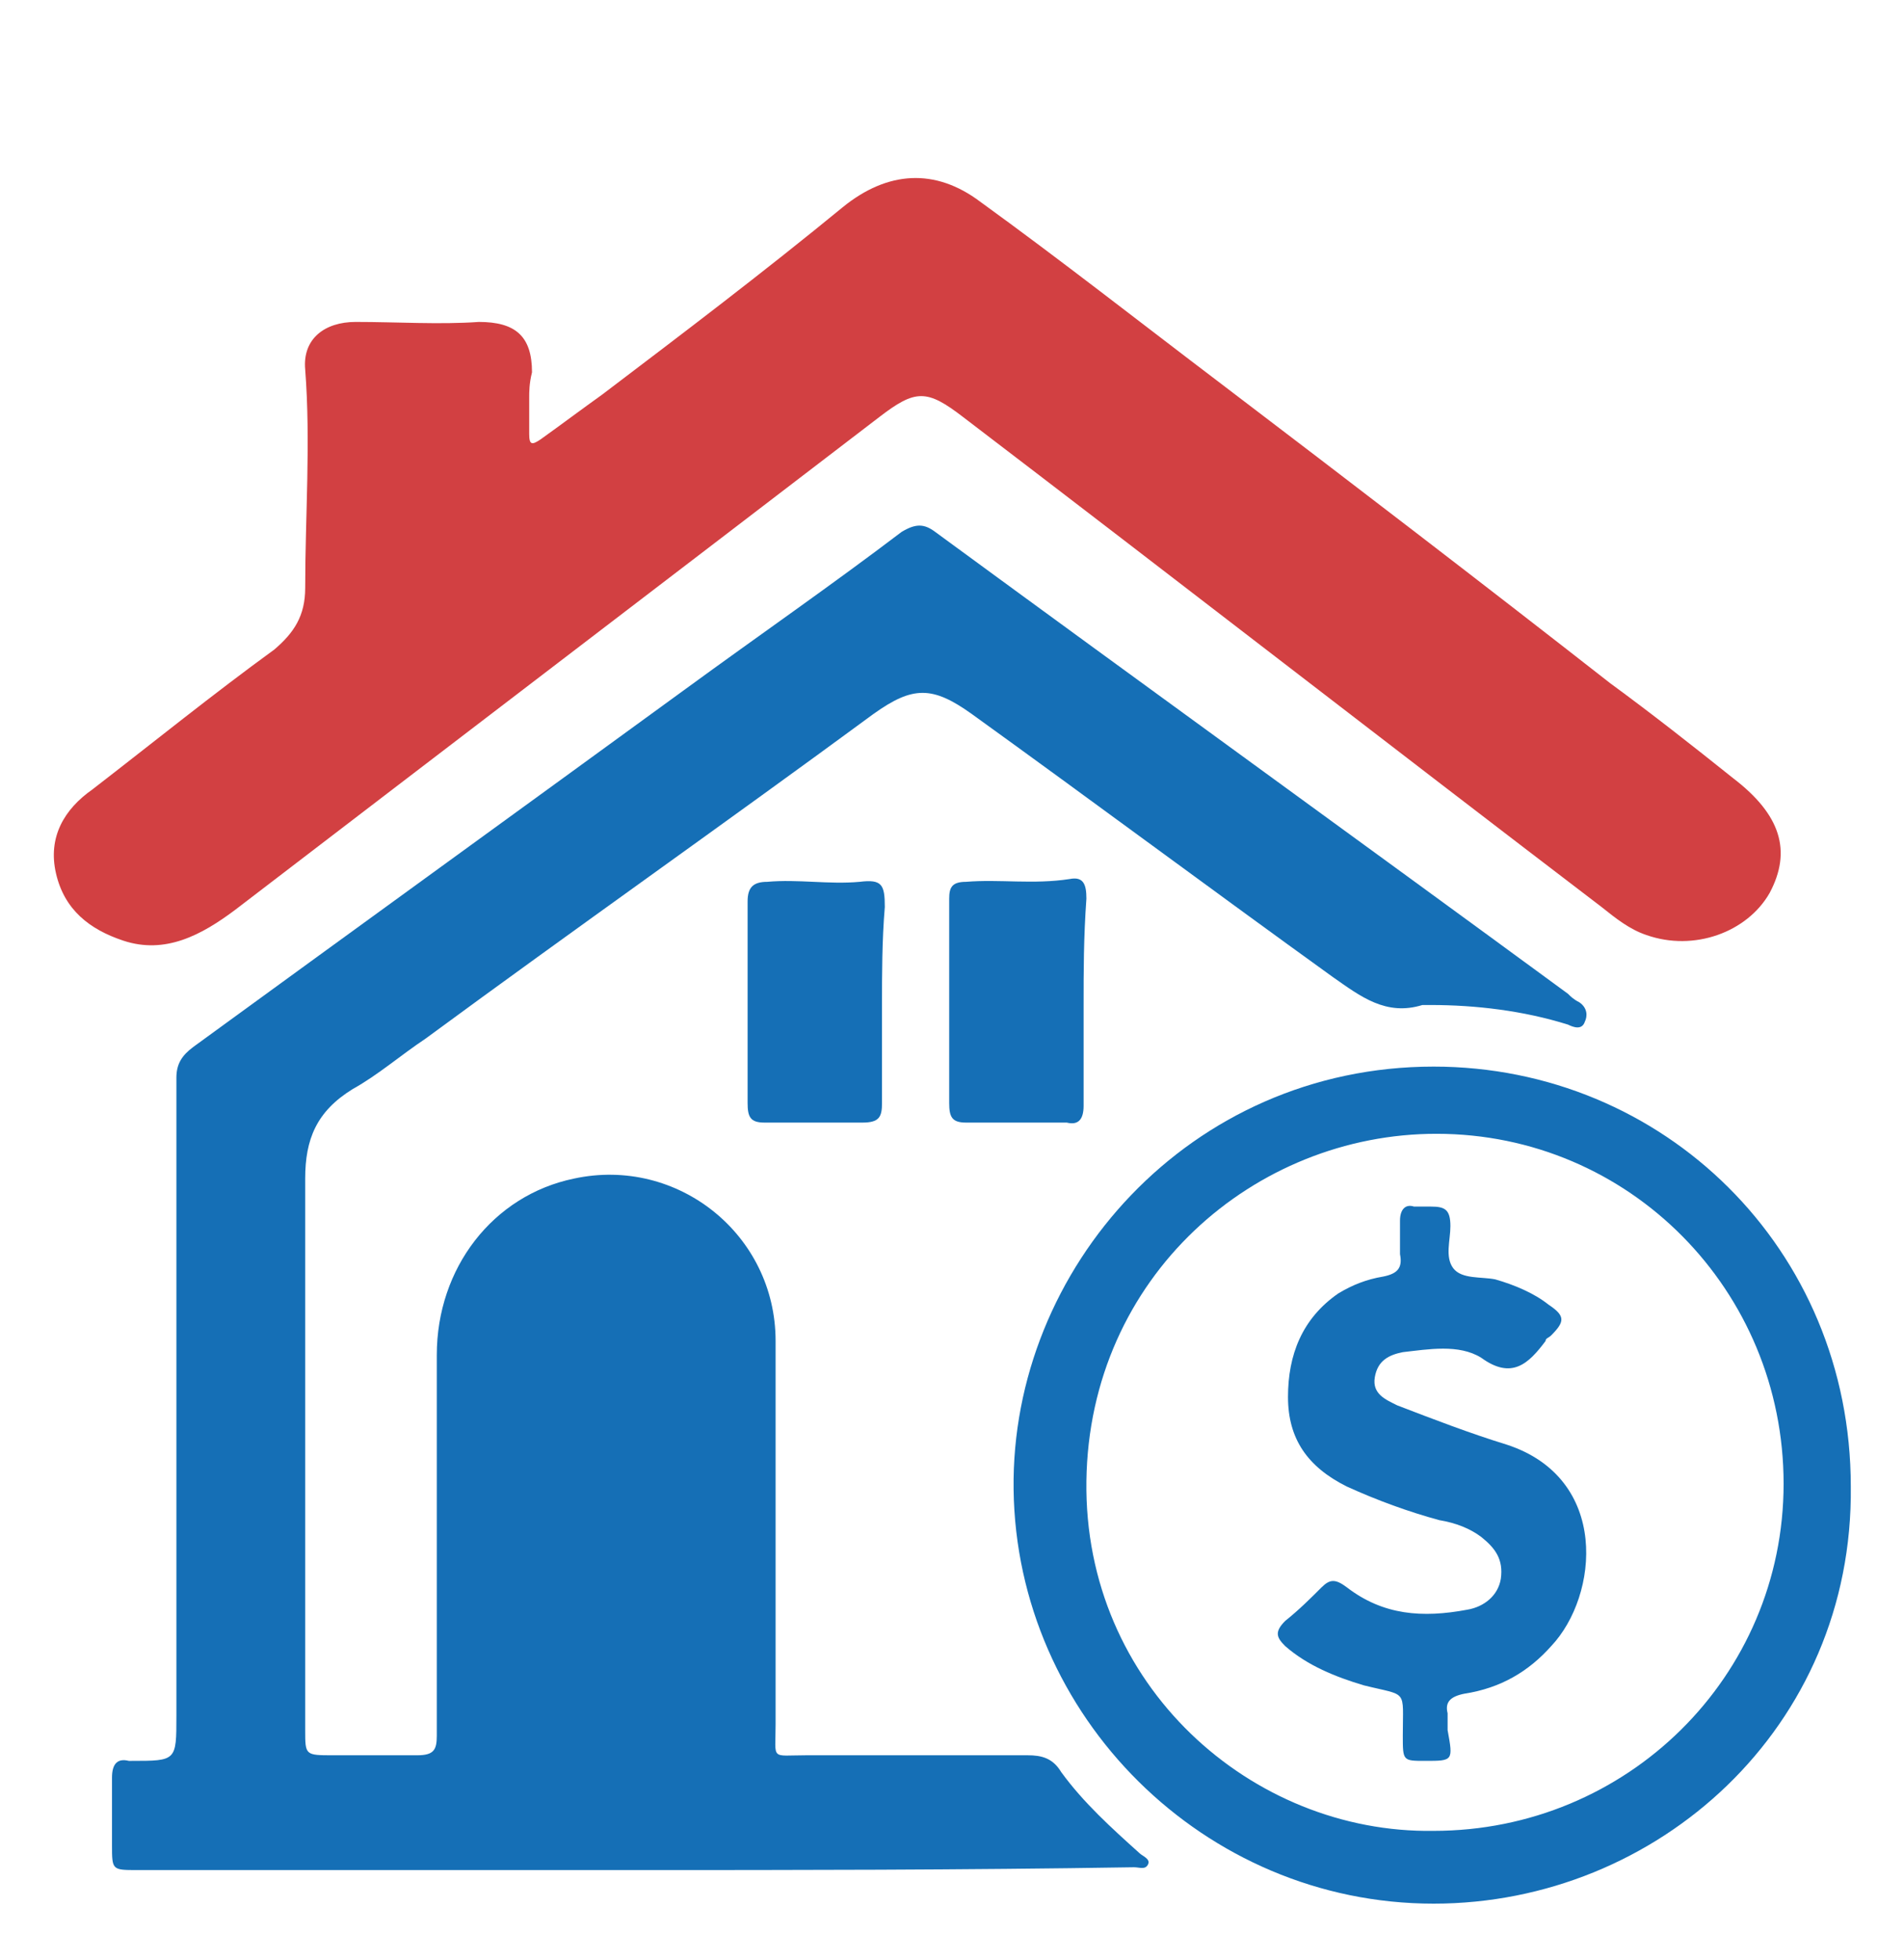
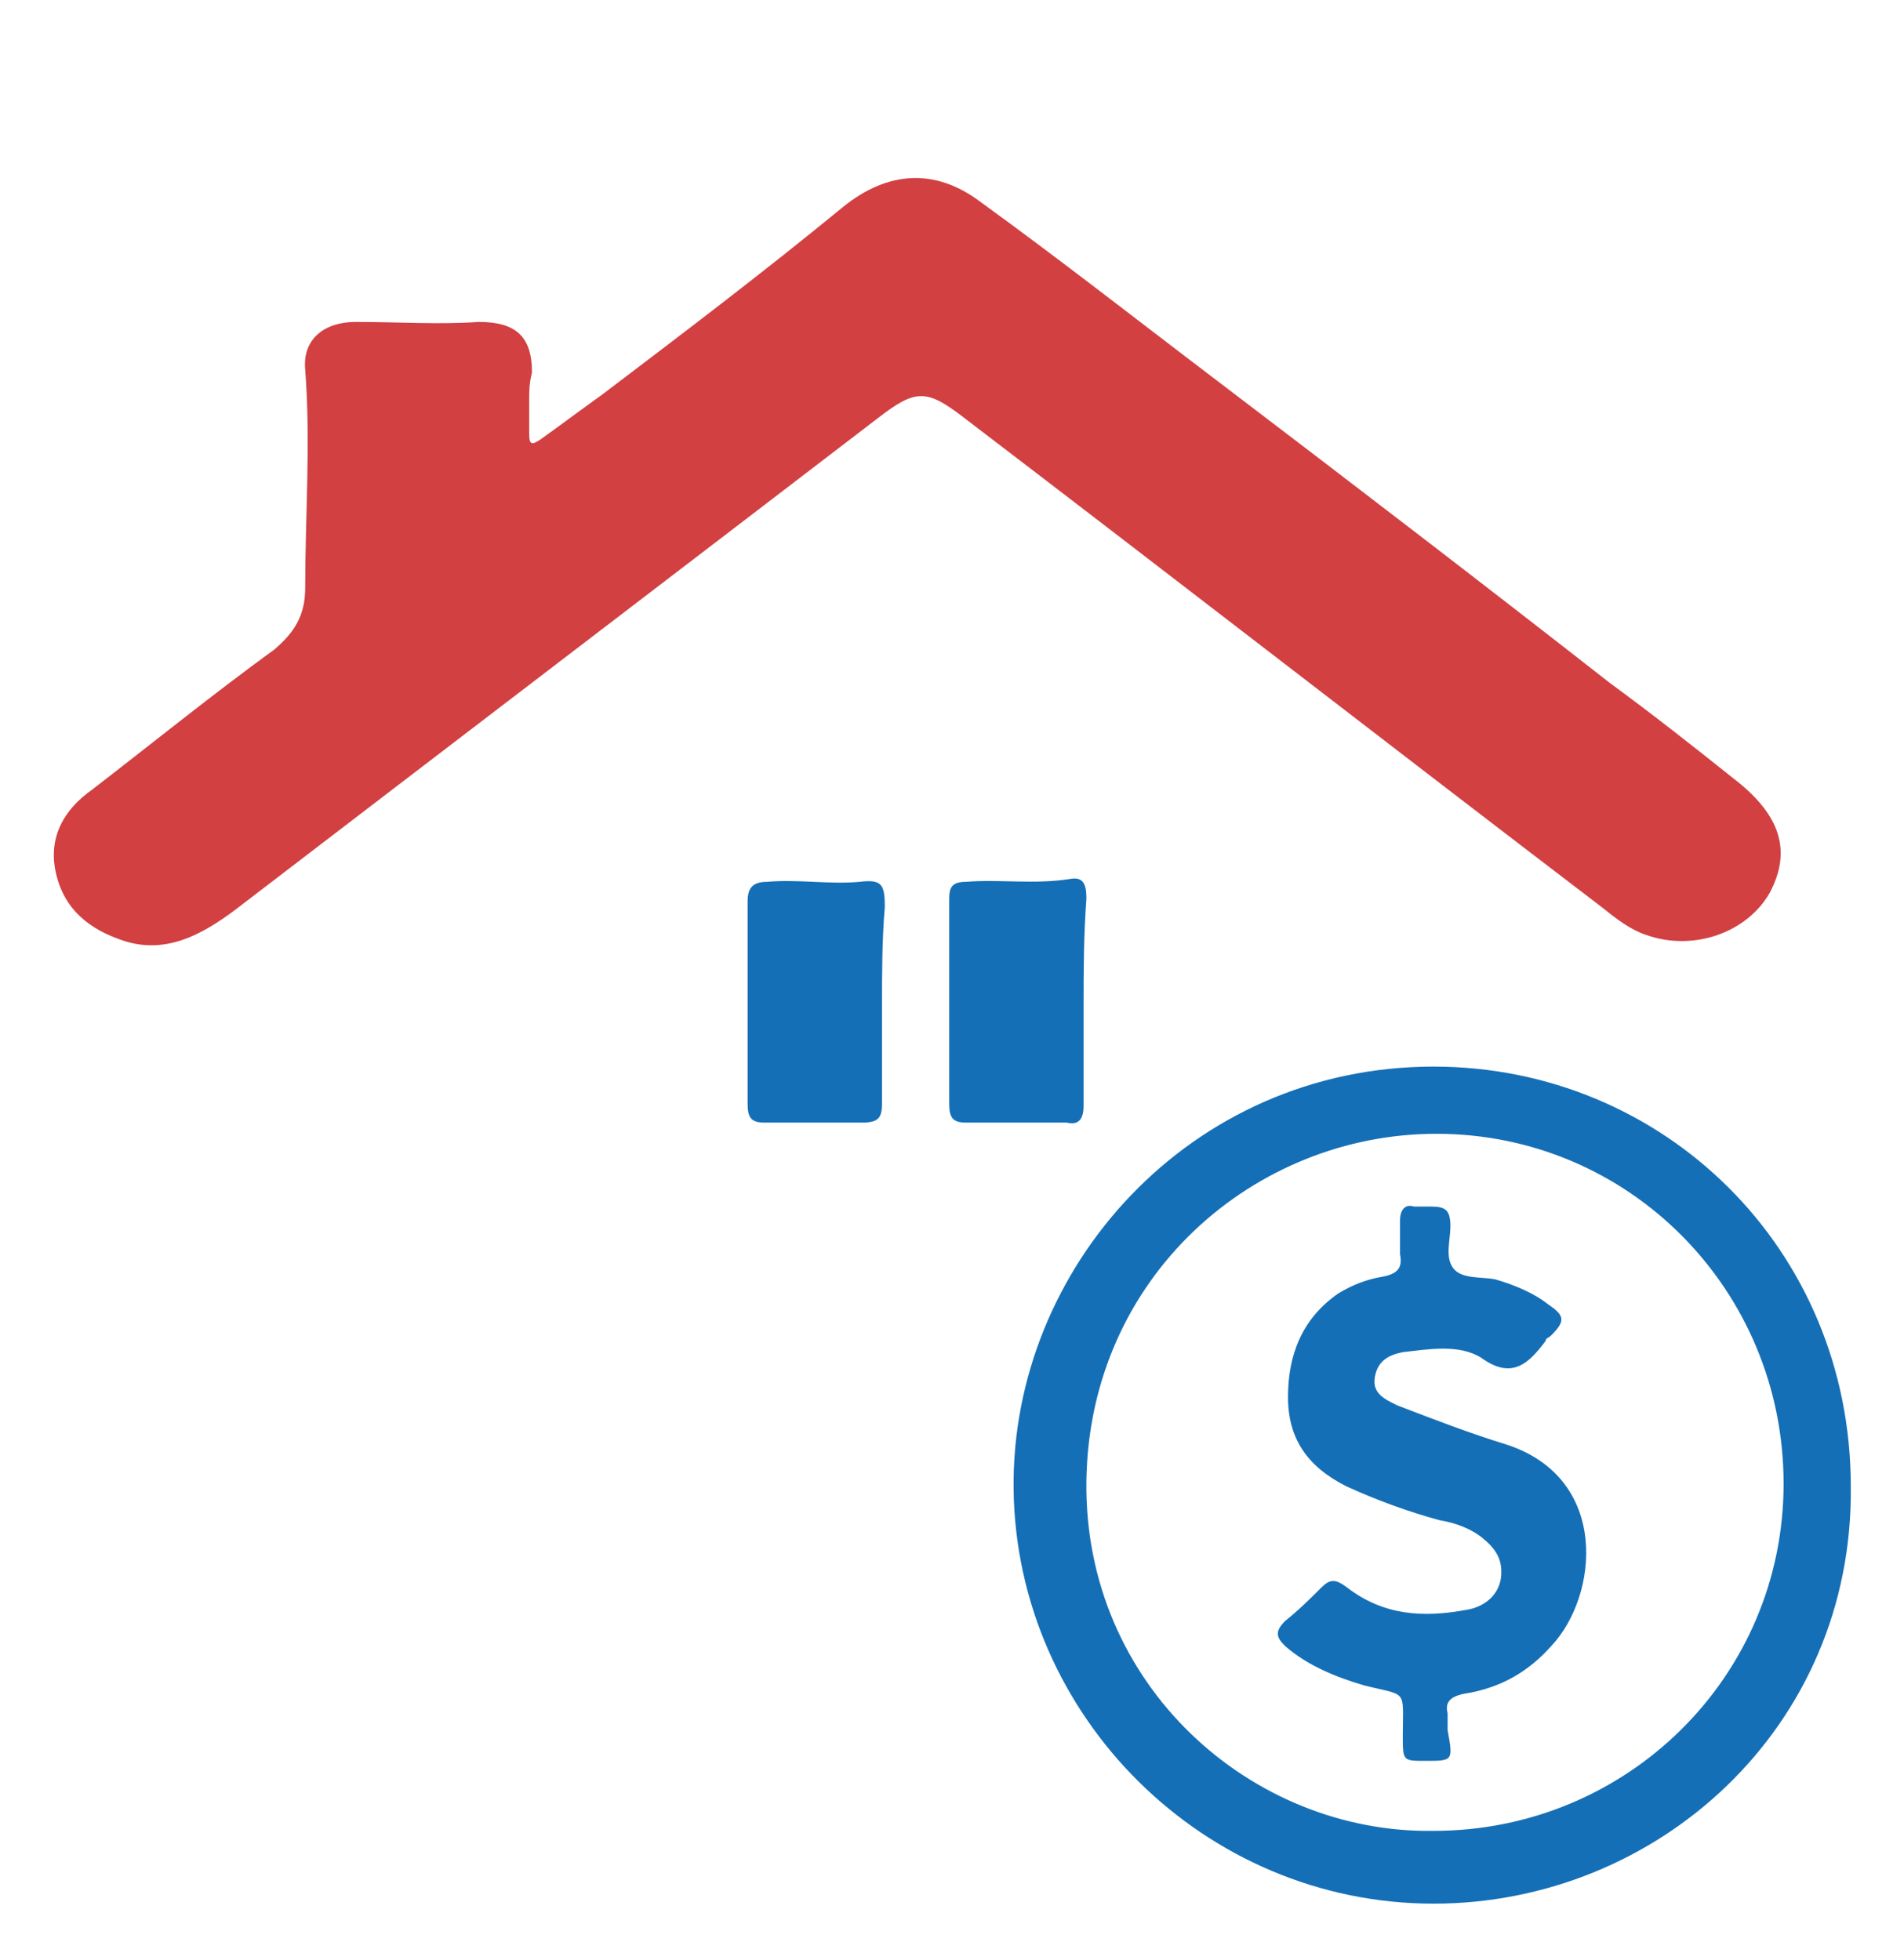
<svg xmlns="http://www.w3.org/2000/svg" version="1.1" x="0px" y="0px" viewBox="0 0 68 70" style="enable-background:new 0 0 68 70;" xml:space="preserve">
  <style type="text/css">
	.st0{display:none;}
	.st1{display:inline;}
	.st2{fill:none;stroke:#D24042;stroke-width:2;stroke-linecap:round;stroke-linejoin:round;}
	.st3{fill:none;stroke:#14385F;stroke-linecap:round;stroke-linejoin:round;}
	.st4{fill:#FFFFFF;}
	.st5{fill:#156FB6;}
	.st6{fill:#FFFFFF;stroke:#156FB6;stroke-linecap:round;stroke-linejoin:round;}
	.st7{fill:#D24042;}
	.st8{fill:none;stroke:#156FB6;stroke-linecap:round;stroke-linejoin:round;}
	.st9{fill:none;stroke:#003764;stroke-miterlimit:10;}
	.st10{display:inline;fill:#156FB6;}
	.st11{display:inline;fill:#D24042;}
</style>
  <g id="Layer_1" class="st0">
    <g class="st1">
      <circle class="st2" cx="34.5" cy="31" r="28" />
      <line class="st3" x1="17" y1="23.5" x2="29" y2="23.5" />
      <line class="st3" x1="17" y1="26.5" x2="29" y2="26.5" />
      <line class="st3" x1="17" y1="34.5" x2="29" y2="34.5" />
      <circle class="st4" cx="51" cy="53.5" r="7.5" />
      <path class="st5" d="M64.3,51.1l-3-0.5c-0.1,0-0.1-0.1-0.2-0.1c-0.3-1.1-0.7-2.1-1.2-3c0-0.1,0-0.1,0-0.2l1.8-2.4    c0.1-0.1,0.1-0.2,0-0.3l-2.6-2.6c-0.1-0.1-0.2-0.1-0.3,0l-2.5,1.7c-0.1,0-0.1,0-0.2,0c-0.9-0.6-1.9-1-3-1.3    c-0.1,0-0.1-0.1-0.1-0.1l-0.5-3c0-0.1-0.1-0.2-0.2-0.2h-3.7c-0.1,0-0.2,0.1-0.2,0.2l-0.5,3c0,0.1-0.1,0.1-0.1,0.1    c-1.1,0.3-2.1,0.7-3,1.2c-0.1,0-0.1,0-0.2,0l-2.4-1.8c-0.1-0.1-0.2-0.1-0.3,0l-2.6,2.6c-0.1,0.1-0.1,0.2,0,0.2l1.7,2.5    c0,0.1,0,0.1,0,0.2c-0.6,0.9-1,1.9-1.3,3c0,0.1-0.1,0.1-0.1,0.1l-3,0.5c-0.1,0-0.2,0.1-0.2,0.2v3.7c0,0.1,0.1,0.2,0.2,0.2l3,0.5    c0.1,0,0.1,0.1,0.1,0.1c0.2,1.1,0.7,2.1,1.2,3c0,0.1,0,0.1,0,0.2l-1.8,2.4c-0.1,0.1-0.1,0.2,0,0.3l2.6,2.6c0.1,0.1,0.2,0.1,0.2,0    l2.5-1.7c0.1,0,0.1,0,0.2,0c0.9,0.6,1.9,1,3,1.2c0.1,0,0.1,0.1,0.1,0.2l0.5,3c0,0.1,0.1,0.2,0.2,0.2h3.7c0.1,0,0.2-0.1,0.2-0.2    l0.5-3c0-0.1,0.1-0.1,0.1-0.1c1.1-0.3,2.1-0.7,3-1.2c0.1,0,0.1,0,0.2,0l2.4,1.8c0.1,0.1,0.2,0.1,0.3,0l2.6-2.6    c0.1-0.1,0.1-0.2,0-0.3L60,58.9c0-0.1,0-0.1,0-0.2c0.6-0.9,1-1.9,1.3-3c0-0.1,0.1-0.1,0.1-0.1l3-0.5c0.1,0,0.2-0.1,0.2-0.2v-3.7    C64.5,51.1,64.4,51.1,64.3,51.1z M50.5,58.6c-3.1,0-5.6-2.6-5.6-5.7c0-3.1,2.6-5.6,5.7-5.6c3.1,0,5.6,2.6,5.6,5.7c0,0,0,0,0,0    C56.1,56.2,53.6,58.7,50.5,58.6z" />
      <path class="st2" d="M50,12.7c2.3,2,4.3,4.4,5.7,7.2" />
      <rect x="3.5" y="18.6" class="st6" width="27.5" height="35.8" />
      <path class="st7" d="M6.9,17h18.6c1,0,1.8,0.8,1.8,1.8V19c0,1-0.8,1.8-1.8,1.8H6.9c-1,0-1.8-0.8-1.8-1.8v-0.2    C5.1,17.8,5.9,17,6.9,17z" />
      <rect x="7.7" y="31.5" class="st6" width="5.8" height="5.8" />
-       <rect x="7.7" y="44.5" class="st6" width="5.8" height="5.8" />
      <line class="st8" x1="16.2" y1="36.5" x2="27.3" y2="36.5" />
      <line class="st8" x1="16.2" y1="46" x2="27.3" y2="46" />
      <line class="st8" x1="16.2" y1="49.2" x2="27.3" y2="49.2" />
      <line class="st8" x1="6.7" y1="25" x2="16.7" y2="25" />
      <path class="st5" d="M35,11.2c-10.5,0.1-19,8.3-19.6,18.8h39.2C54,19.5,45.4,11.3,35,11.2z" />
      <path class="st8" d="M54.6,29.8C54.1,18.9,44.9,10.6,34.1,11c-10.2,0.5-18.3,8.6-18.7,18.7" />
      <path class="st5" d="M11.5,33v0.9c0,0.6,0.5,1.1,1.1,1.1c0,0,0,0,0,0h43.8c0.6,0,1.1-0.5,1.1-1.1V33c0-2.2-1.5-4-3.4-4H14.9    C13,29,11.5,30.8,11.5,33z" />
      <rect x="31.5" y="9" class="st5" width="7" height="18" />
      <path class="st8" d="M19,29.5h-4.5c-1.4,0-2.5,1.1-2.5,2.5v2.5h45V32c0-1.4-1.1-2.5-2.5-2.5H51" />
      <polyline class="st8" points="31,27.5 31,9.5 38,9.5 38,27.5   " />
    </g>
  </g>
  <g id="Capa_2" class="st0">
    <g class="st1">
      <g>
        <g>
          <path class="st7" d="M54.1,30.2l6.7,5.8v-6.3c0-0.5-0.5-1-1-1h-4.7c-0.5,0-1,0.5-1,1V30.2z" />
        </g>
        <path class="st5" d="M31.5,64.7h-4.4c0-13.6,0-30.3,0-44.2H65c0.5,0,0.8-0.3,1-0.7c0.1-0.4,0-0.9-0.4-1.1l-8.3-5.2     c-0.2-0.1-0.3-0.2-0.5-0.2h-6.4c-0.1-0.1-0.2-0.2-0.4-0.2L15.8,2.7l0,0c-0.3-0.1-0.7,0-1,0.3l-8.2,8.3h-3c-0.9,0-1.7,0.8-1.7,1.7     v7.9c0,0.9,0.8,1.7,1.7,1.7h6.1c0.9,0,1.7-0.8,1.7-1.7V13c0-0.9-0.8-1.7-1.7-1.7H9.5l5.1-5.2v7.2h-1.1v7.2h1.1v44.2H3     c-0.6,0-1,0.4-1,1s0.4,1,1,1c10.8,0,18.4,0,28.5,0c0.6,0,1-0.4,1-1S32,64.7,31.5,64.7z M16.6,6.5l5.7,6.9h-5.7     C16.6,13.4,16.6,6.5,16.6,6.5z M16.6,20.5h0.6l6.4,5.8h-7V20.5z M16.6,28.3h7l-7,6.3V28.3z M16.6,39.2l7,6.3h-7V39.2z M16.6,47.5     h7l-7,6.3V47.5z M16.6,64.7v-6.3l7,6.3H16.6z M25.1,63.4l-7-6.3h7V63.4z M25.1,55.1h-7l7-6.3V55.1z M25.1,44.3l-7-6.3h7V44.3z      M25.1,35.9h-7l7-6.3V35.9z M25.1,25.1l-5-4.5h5V25.1z M24.8,13.4l-6.4-7.7l25.4,7.7H24.8z" />
        <path class="st5" d="M65,64.7h-1V46.9c0-0.6-0.4-1-1-1H37c-0.6,0-1,0.4-1,1v17.8h-1c-0.5,0-1,0.4-1,1c0,0.5,0.5,1,1,1h30     c0.5,0,1-0.5,1-1C66,65.1,65.6,64.7,65,64.7z M53.9,64.7h-7.8V54.6h7.8V64.7z" />
        <g>
-           <path class="st7" d="M36.3,41.1c-0.3,0.3-0.4,0.7-0.3,1.1c0.1,0.4,0.5,0.7,0.9,0.7h26c0.4,0,0.8-0.3,0.9-0.7      c0.1-0.4,0-0.8-0.3-1.1L51,30.1v-4.4h1.6c0.8,0,1.4-0.5,1.6-1.3l0.4-1.9h-9.1l0.4,1.9c0.1,0.8,0.8,1.3,1.6,1.3H49v4.4L36.3,41.1      z" />
-         </g>
+           </g>
      </g>
    </g>
  </g>
  <g id="Capa_3">
    <g>
      <g>
-         <path class="st5" d="M22.5,66.8c-5.9,0-11.8,0-17.6,0c-0.9,0-0.9,0-0.9-0.9c0-0.8,0-1.6,0-2.4c0-0.5,0.2-0.7,0.6-0.6     c0,0,0,0,0.1,0c1.6,0,1.6,0,1.6-1.6c0-7.6,0-15.2,0-22.8c0-0.5,0.2-0.8,0.6-1.1c5.9-4.3,11.7-8.5,17.6-12.8     c2.6-1.9,5.2-3.7,7.7-5.6c0.5-0.3,0.8-0.3,1.2,0c7.5,5.5,15.1,11,22.6,16.5c0.1,0.1,0.2,0.2,0.4,0.3c0.3,0.2,0.3,0.5,0.2,0.7     c-0.1,0.3-0.4,0.2-0.6,0.1c-1.6-0.5-3.3-0.7-4.9-0.7c-0.1,0-0.2,0-0.3,0c-1.3,0.4-2.2-0.3-3.2-1c-4.3-3.1-8.6-6.3-12.9-9.4     c-1.4-1-2.1-1-3.5,0c-5.3,3.9-10.7,7.7-16,11.6c-0.9,0.6-1.7,1.3-2.6,1.8c-1.3,0.8-1.7,1.8-1.7,3.2c0,3.7,0,7.5,0,11.2     c0,2.8,0,5.7,0,8.5c0,0.9,0,0.9,1,0.9c1,0,2,0,3,0c0.6,0,0.7-0.2,0.7-0.7c0-4.5,0-9,0-13.6c0-3.1,2-5.7,4.9-6.3     c3.7-0.8,7.2,2,7.2,5.8c0,4.6,0,9.1,0,13.7c0,1.3-0.2,1.1,1.1,1.1c2.6,0,5.3,0,7.9,0c0.5,0,0.9,0.1,1.2,0.6     c0.8,1.1,1.8,2,2.8,2.9c0.1,0.1,0.4,0.2,0.3,0.4c-0.1,0.2-0.3,0.1-0.5,0.1C34.3,66.8,28.4,66.8,22.5,66.8z" />
        <path class="st7" d="M18.9,14.2c0,0.4,0,0.9,0,1.3c0,0.4,0.1,0.4,0.4,0.2c0.7-0.5,1.5-1.1,2.2-1.6c2.9-2.2,5.8-4.4,8.6-6.7     c1.6-1.3,3.3-1.4,4.9-0.2c2.9,2.1,5.7,4.3,8.6,6.5c4.6,3.5,9.3,7.1,13.9,10.7c1.5,1.1,2.9,2.2,4.4,3.4c1.7,1.3,2.1,2.6,1.3,4.1     c-0.8,1.4-2.7,2.1-4.4,1.5c-0.6-0.2-1.1-0.6-1.6-1c-7.6-5.8-15.2-11.7-22.8-17.5c-1.3-1-1.7-1-3,0c-7.7,5.9-15.3,11.7-23,17.6     c-1.2,0.9-2.5,1.6-4,1.1c-1.2-0.4-2.1-1.1-2.4-2.4c-0.3-1.3,0.3-2.3,1.3-3c2.2-1.7,4.3-3.4,6.5-5c0.7-0.6,1.1-1.2,1.1-2.2     c0-2.6,0.2-5.2,0-7.8c-0.1-1.1,0.7-1.7,1.8-1.7c1.5,0,3,0.1,4.4,0c1.3,0,1.9,0.5,1.9,1.8C18.9,13.7,18.9,14,18.9,14.2     C18.9,14.2,18.9,14.2,18.9,14.2z" />
        <path class="st5" d="M51.2,68c-8.2,0-14.9-6.7-15-14.8c-0.1-7.9,6.3-15.1,15-15.1c8.2,0,14.9,6.5,14.9,15     C66.2,61.7,59.2,68,51.2,68z M51.2,65.4c6.9,0,12.5-5.5,12.5-12.4c0-6.9-5.5-12.5-12.4-12.5c-6.5,0-12.4,5.1-12.5,12.4     C38.7,60.2,44.7,65.5,51.2,65.4z" />
        <path class="st5" d="M31.5,35.9c0,1.2,0,2.4,0,3.5c0,0.5-0.1,0.7-0.7,0.7c-1.2,0-2.4,0-3.5,0c-0.5,0-0.6-0.2-0.6-0.7     c0-2.4,0-4.8,0-7.2c0-0.5,0.2-0.7,0.7-0.7c1.1-0.1,2.2,0.1,3.3,0c0.8-0.1,0.9,0.1,0.9,0.9C31.5,33.6,31.5,34.8,31.5,35.9z" />
        <path class="st5" d="M38.7,35.9c0,1.2,0,2.4,0,3.6c0,0.5-0.2,0.7-0.6,0.6c-1.2,0-2.4,0-3.6,0c-0.5,0-0.6-0.2-0.6-0.7     c0-2.4,0-4.9,0-7.3c0-0.4,0.1-0.6,0.6-0.6c1.2-0.1,2.4,0.1,3.7-0.1c0.5-0.1,0.6,0.2,0.6,0.7C38.7,33.5,38.7,34.7,38.7,35.9z" />
        <path class="st5" d="M50.9,62.9c-0.8,0-0.8,0-0.8-0.9c0-1.7,0.2-1.4-1.4-1.8c-1-0.3-2-0.7-2.8-1.4c-0.3-0.3-0.4-0.5,0-0.9     c0.5-0.4,0.9-0.8,1.3-1.2c0.3-0.3,0.5-0.3,0.9,0c1.3,1,2.7,1.1,4.3,0.8c0.6-0.1,1.1-0.5,1.2-1.1c0.1-0.7-0.2-1.1-0.7-1.5     c-0.4-0.3-0.9-0.5-1.5-0.6c-1.1-0.3-2.2-0.7-3.3-1.2c-1.4-0.7-2.1-1.7-2.1-3.2c0-1.5,0.5-2.8,1.8-3.7c0.5-0.3,1-0.5,1.6-0.6     c0.5-0.1,0.7-0.3,0.6-0.8c0-0.4,0-0.8,0-1.2c0-0.4,0.2-0.6,0.5-0.5c0.2,0,0.4,0,0.6,0c0.5,0,0.7,0.1,0.7,0.7     c0,0.5-0.2,1.1,0.1,1.5c0.3,0.4,1,0.3,1.5,0.4c0.7,0.2,1.4,0.5,1.9,0.9c0.6,0.4,0.6,0.6,0.1,1.1c-0.1,0.1-0.2,0.1-0.2,0.2     c-0.6,0.8-1.2,1.4-2.3,0.6c-0.8-0.5-1.9-0.3-2.8-0.2c-0.5,0.1-0.9,0.3-1,0.9c-0.1,0.6,0.4,0.8,0.8,1c1.3,0.5,2.6,1,3.9,1.4     c3.7,1.2,3.3,5.4,1.6,7.2c-0.8,0.9-1.8,1.5-3.1,1.7c-0.5,0.1-0.7,0.3-0.6,0.7c0,0.2,0,0.4,0,0.6C51.9,62.9,51.9,62.9,50.9,62.9z" />
      </g>
    </g>
  </g>
</svg>